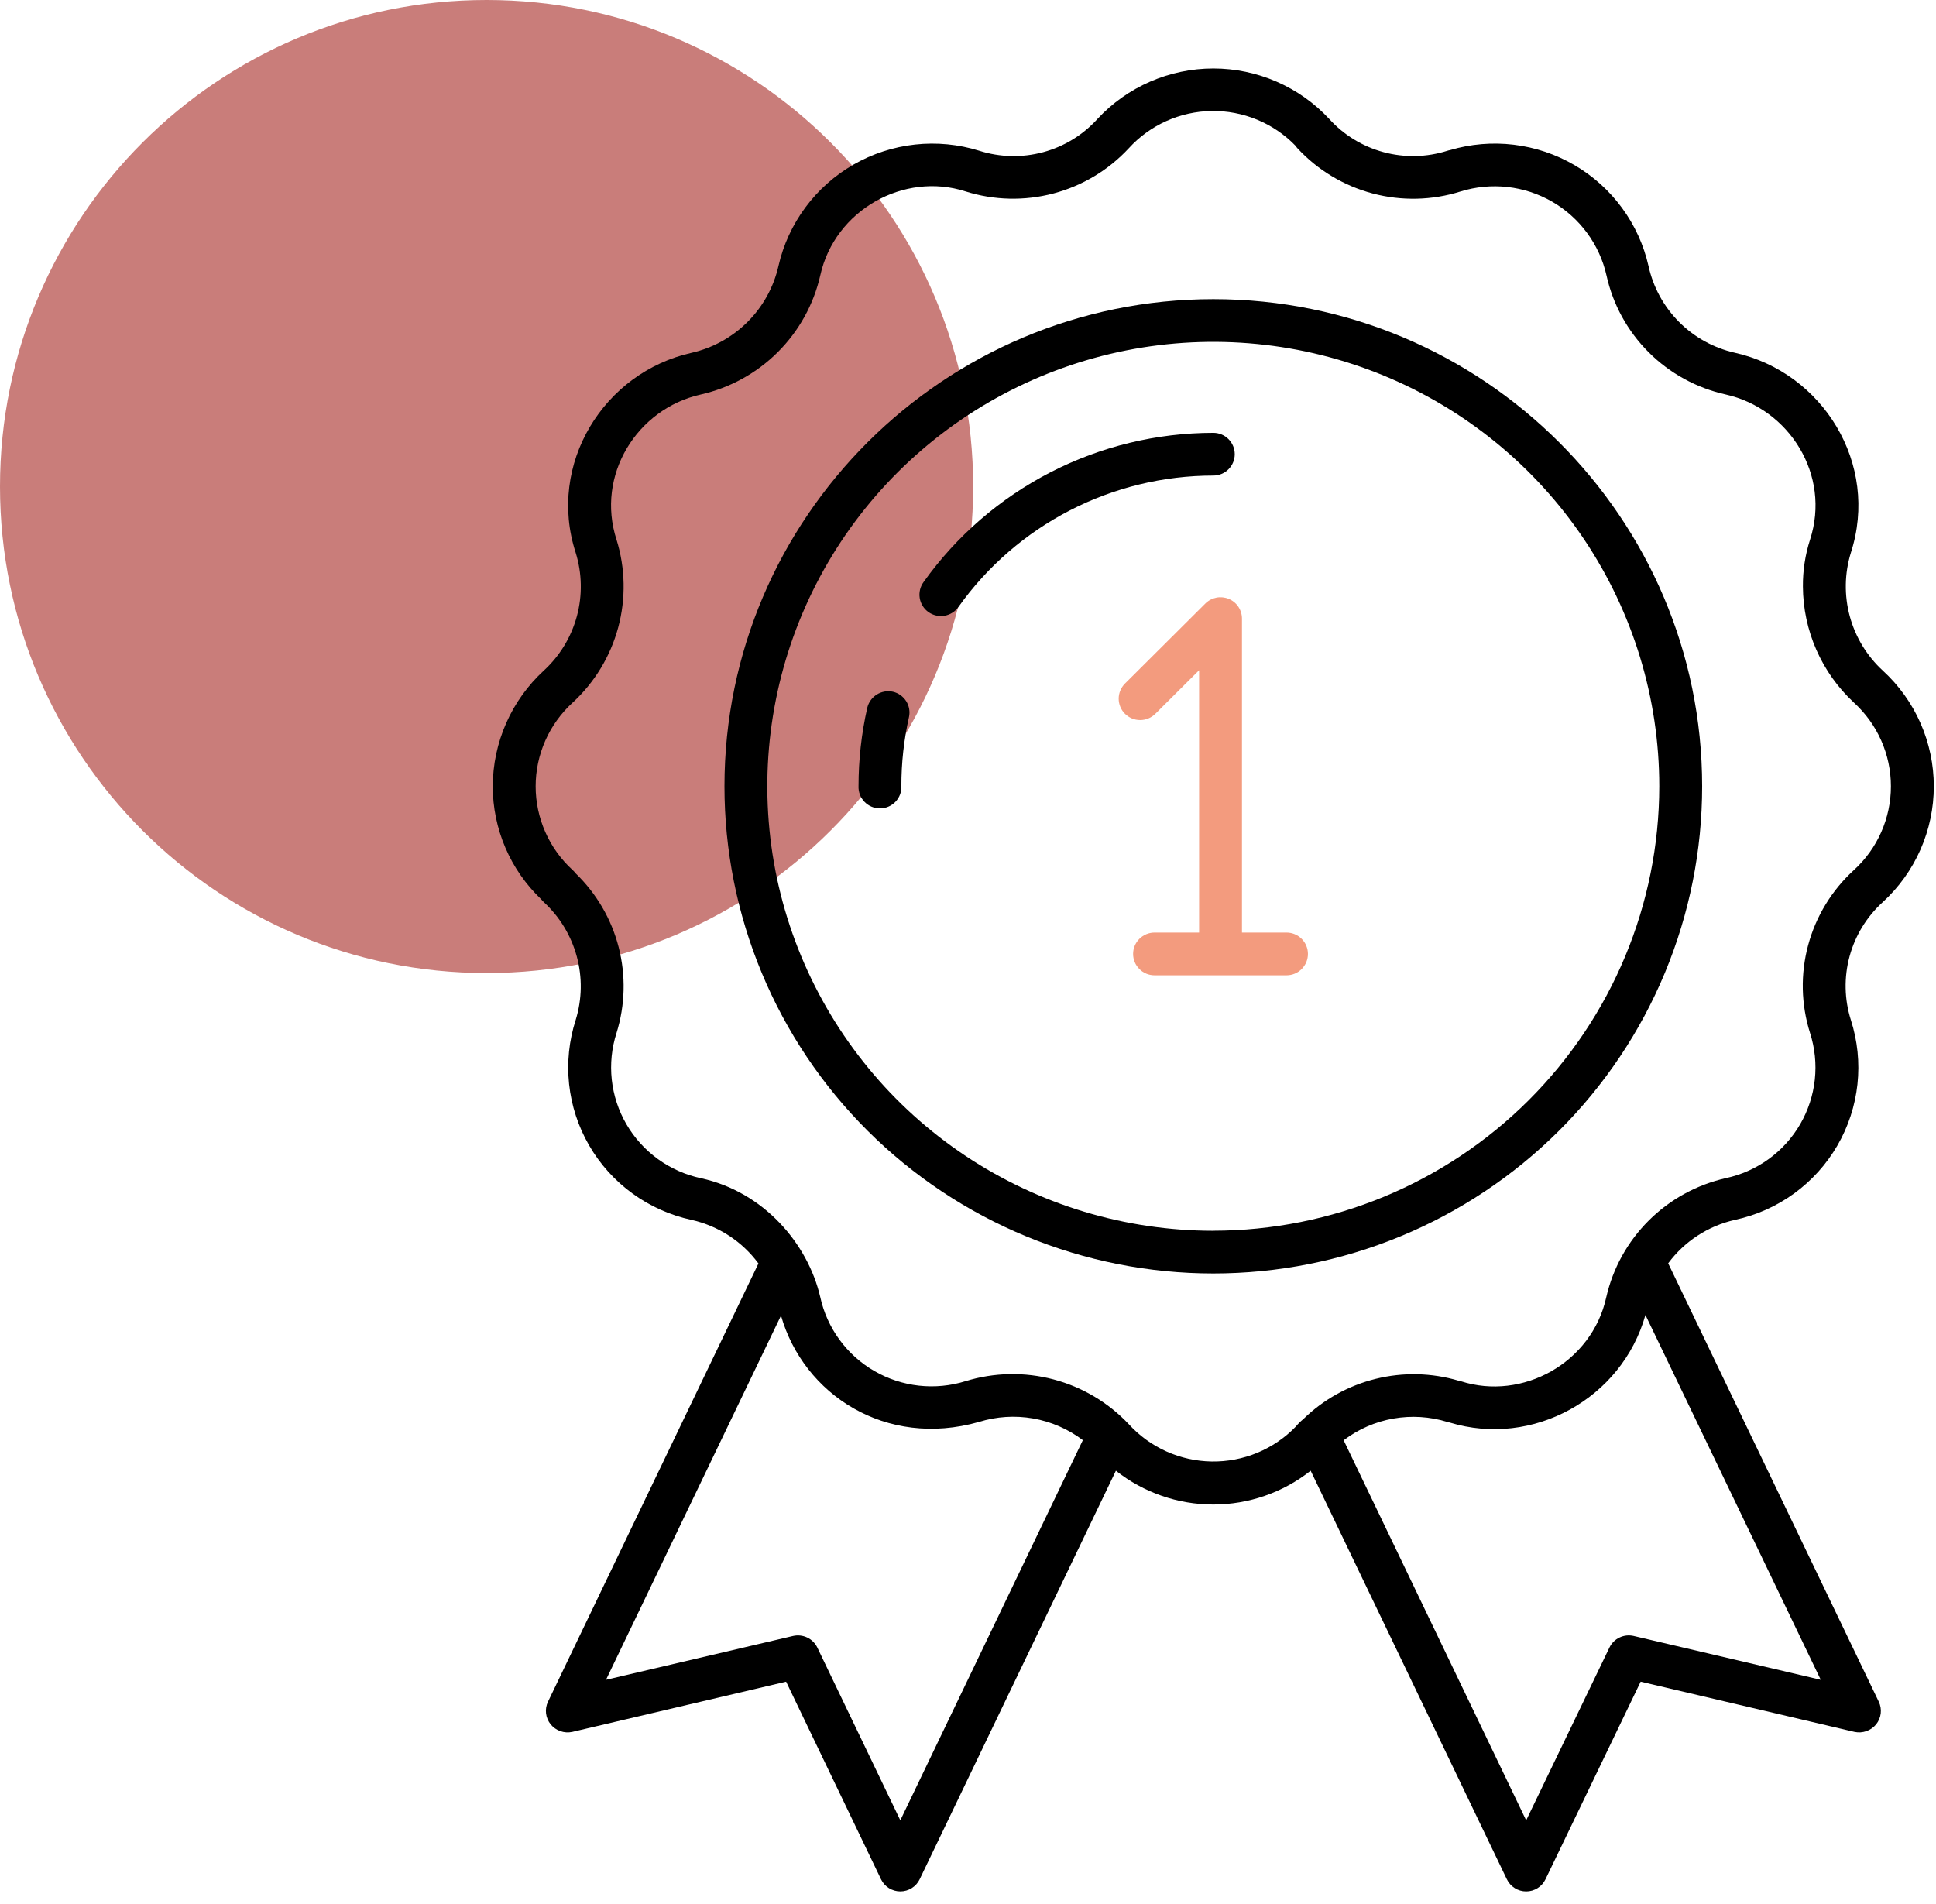
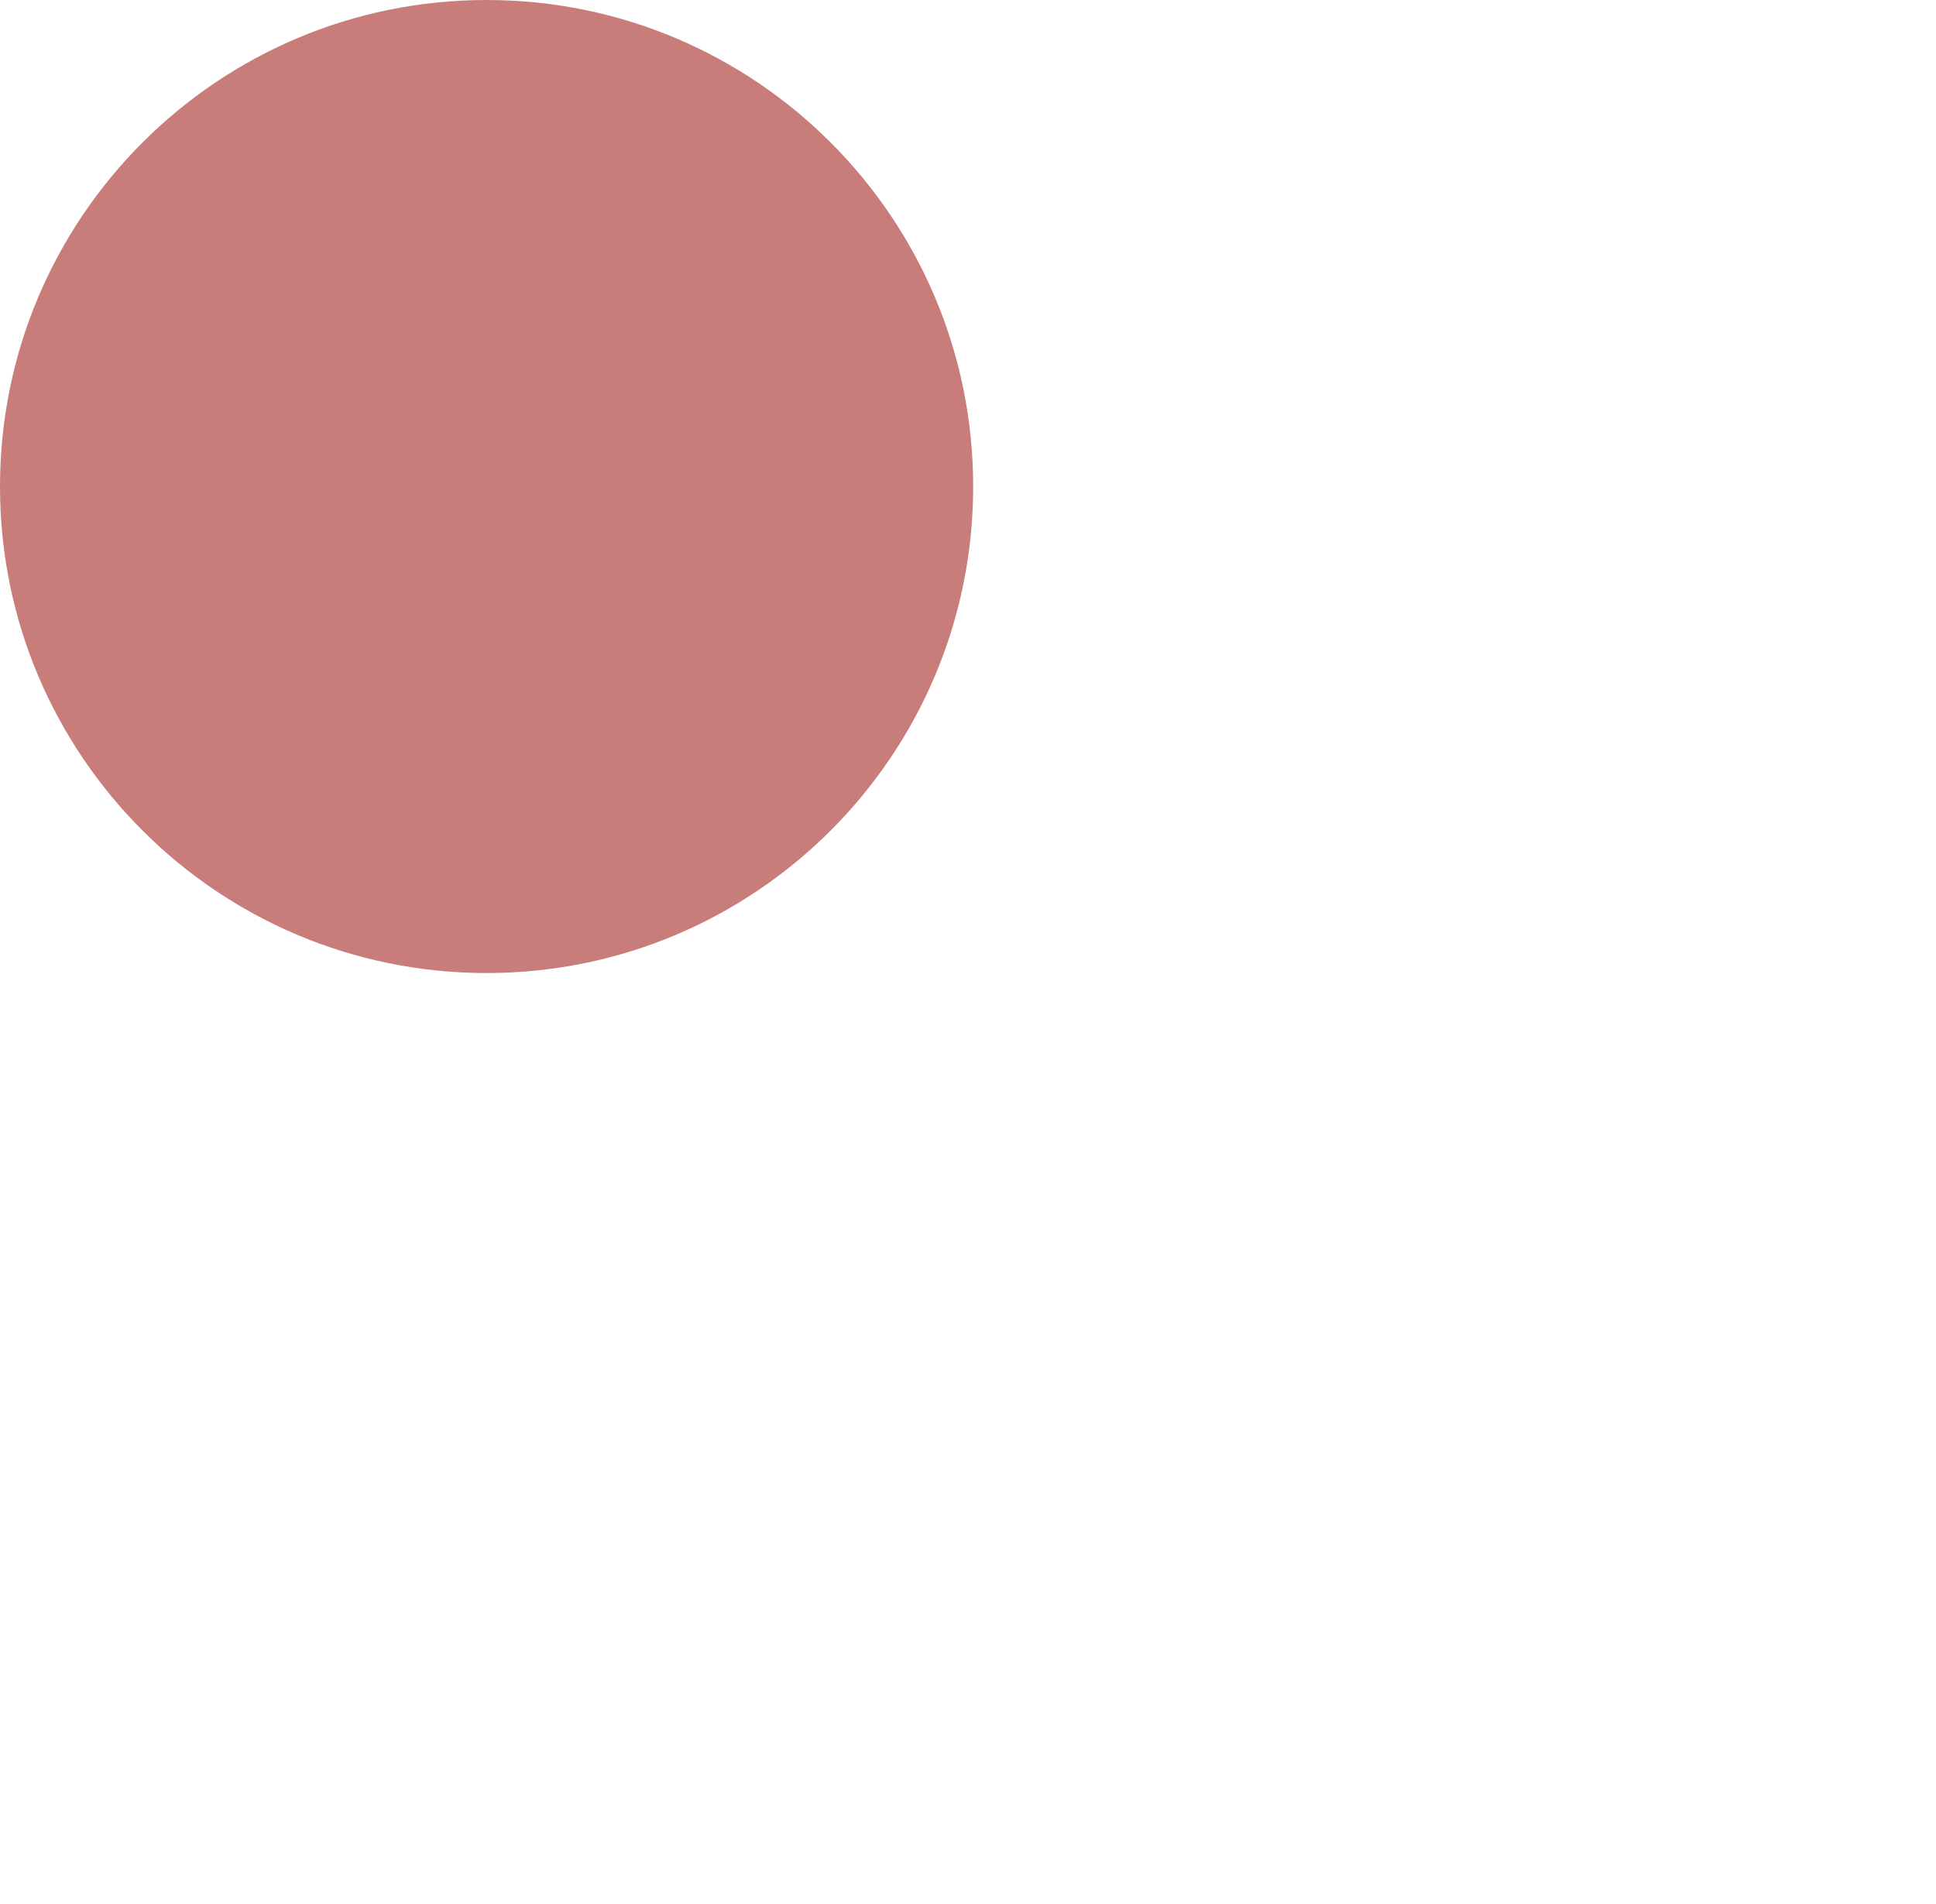
<svg xmlns="http://www.w3.org/2000/svg" width="121" height="119" viewBox="0 0 121 119" fill="none">
  <path d="M30.412 60.823C47.207 60.823 60.823 47.207 60.823 30.412C60.823 13.616 47.207 0 30.412 0C13.616 0 0 13.616 0 30.412C0 47.207 13.616 60.823 30.412 60.823Z" fill="#B34742" fill-opacity="0.7" />
  <g clip-path="url(#clip0_21_122)">
    <path d="M117.678 41.92C116.682 41.004 115.966 39.828 115.612 38.524C115.259 37.221 115.281 35.845 115.678 34.554C117.479 28.998 113.927 23.278 108.433 22.051C107.11 21.754 105.899 21.086 104.943 20.127C103.987 19.168 103.325 17.957 103.034 16.637C102.738 15.324 102.175 14.087 101.379 13.001C100.583 11.914 99.572 11.003 98.408 10.322C97.244 9.642 95.952 9.208 94.612 9.046C93.272 8.884 91.913 8.999 90.62 9.383C90.566 9.392 90.513 9.405 90.461 9.423C89.167 9.834 87.781 9.864 86.47 9.51C85.159 9.156 83.978 8.433 83.069 7.427C82.145 6.435 81.026 5.643 79.781 5.102C78.536 4.561 77.192 4.281 75.834 4.281C74.476 4.281 73.132 4.561 71.887 5.102C70.642 5.643 69.522 6.435 68.599 7.427C67.69 8.434 66.509 9.158 65.198 9.512C63.887 9.866 62.501 9.835 61.207 9.423C59.907 9.018 58.538 8.886 57.185 9.035C55.833 9.184 54.525 9.61 53.346 10.287C52.166 10.965 51.141 11.878 50.333 12.97C49.525 14.062 48.953 15.309 48.653 16.632C48.352 17.954 47.683 19.164 46.722 20.123C45.761 21.082 44.548 21.752 43.223 22.054C37.731 23.278 34.184 29.01 35.978 34.54C36.38 35.831 36.407 37.209 36.056 38.514C35.704 39.82 34.987 40.999 33.99 41.915C32.987 42.837 32.185 43.956 31.636 45.202C31.087 46.447 30.801 47.792 30.797 49.152C30.797 50.47 31.066 51.775 31.585 52.987C32.104 54.199 32.864 55.294 33.819 56.206C33.87 56.269 33.925 56.329 33.983 56.385C34.978 57.3 35.693 58.477 36.047 59.779C36.401 61.082 36.379 62.458 35.983 63.748C35.565 65.043 35.424 66.411 35.568 67.764C35.713 69.116 36.14 70.424 36.823 71.602C37.505 72.78 38.428 73.803 39.531 74.604C40.634 75.405 41.893 75.967 43.227 76.254C44.903 76.631 46.385 77.598 47.403 78.977L34.251 106.367C34.141 106.595 34.098 106.849 34.128 107.1C34.157 107.351 34.257 107.589 34.417 107.786C34.576 107.981 34.786 108.129 35.025 108.212C35.263 108.296 35.52 108.312 35.767 108.258L49.132 105.118L55.063 117.468C55.172 117.695 55.343 117.887 55.557 118.021C55.771 118.155 56.019 118.226 56.271 118.226C56.524 118.226 56.772 118.155 56.985 118.021C57.199 117.887 57.371 117.695 57.48 117.468L69.744 91.932C71.476 93.3 73.621 94.045 75.83 94.045C78.04 94.045 80.185 93.3 81.916 91.932L94.178 117.468C94.287 117.695 94.459 117.887 94.672 118.021C94.886 118.156 95.133 118.227 95.386 118.227C95.639 118.227 95.886 118.156 96.1 118.021C96.314 117.887 96.485 117.695 96.594 117.468L102.541 105.118L115.906 108.258C116.153 108.311 116.41 108.295 116.649 108.212C116.887 108.128 117.098 107.981 117.258 107.786C117.417 107.589 117.517 107.351 117.546 107.1C117.575 106.849 117.532 106.595 117.422 106.367L104.261 78.968C105.28 77.591 106.763 76.627 108.438 76.251C109.771 75.965 111.028 75.403 112.13 74.603C113.232 73.803 114.153 72.782 114.835 71.606C115.517 70.43 115.945 69.124 116.091 67.773C116.236 66.422 116.097 65.056 115.681 63.762C115.272 62.471 115.244 61.09 115.597 59.783C115.951 58.475 116.673 57.297 117.678 56.385C118.682 55.465 119.484 54.347 120.032 53.102C120.58 51.857 120.863 50.512 120.863 49.152C120.863 47.793 120.58 46.448 120.032 45.203C119.484 43.958 118.682 42.84 117.678 41.92ZM56.27 113.784L51.082 102.983C50.949 102.71 50.727 102.489 50.452 102.358C50.177 102.227 49.866 102.192 49.568 102.26L37.876 105L48.812 82.236C50.218 87.156 55.347 90.544 61.188 88.882C62.282 88.542 63.443 88.468 64.572 88.666C65.701 88.865 66.766 89.329 67.678 90.022L56.27 113.784ZM102.104 102.26C101.807 102.191 101.495 102.225 101.22 102.357C100.945 102.488 100.723 102.709 100.591 102.983L95.386 113.786L83.978 90.029C84.89 89.336 85.956 88.871 87.085 88.672C88.215 88.474 89.376 88.547 90.471 88.887L90.606 88.92C95.794 90.497 101.364 87.433 102.84 82.198L113.797 105L102.104 102.26ZM113.128 64.569C113.43 65.509 113.532 66.502 113.426 67.485C113.319 68.467 113.008 69.416 112.512 70.271C112.016 71.126 111.345 71.868 110.544 72.449C109.743 73.03 108.828 73.438 107.859 73.645C106.037 74.058 104.368 74.976 103.047 76.293C101.725 77.611 100.805 79.274 100.391 81.091C99.488 85.198 95.149 87.57 91.311 86.34C91.262 86.326 91.213 86.314 91.163 86.305C89.477 85.806 87.687 85.766 85.98 86.189C84.273 86.611 82.71 87.482 81.454 88.709C81.28 88.85 81.121 89.009 80.979 89.182C80.301 89.882 79.485 90.437 78.583 90.811C77.681 91.184 76.712 91.37 75.735 91.356C74.758 91.341 73.794 91.128 72.903 90.728C72.013 90.328 71.214 89.751 70.556 89.031C69.28 87.674 67.647 86.701 65.844 86.224C64.04 85.747 62.138 85.784 60.355 86.331C59.412 86.626 58.417 86.723 57.434 86.614C56.45 86.505 55.501 86.194 54.646 85.699C53.79 85.204 53.048 84.536 52.466 83.739C51.884 82.942 51.474 82.033 51.265 81.07C50.486 77.729 47.728 74.499 43.809 73.648C42.839 73.441 41.924 73.034 41.121 72.452C40.319 71.871 39.648 71.129 39.151 70.274C38.654 69.419 38.343 68.469 38.236 67.487C38.129 66.504 38.23 65.51 38.533 64.569C39.075 62.83 39.121 60.975 38.668 59.212C38.215 57.448 37.279 55.844 35.966 54.579C35.915 54.51 35.857 54.445 35.793 54.387C35.064 53.723 34.481 52.914 34.083 52.013C33.684 51.111 33.478 50.137 33.478 49.152C33.478 48.167 33.684 47.193 34.083 46.292C34.481 45.391 35.064 44.582 35.793 43.917C37.167 42.65 38.153 41.022 38.638 39.22C39.123 37.418 39.086 35.516 38.533 33.734C37.228 29.714 39.797 25.555 43.801 24.659C45.623 24.246 47.291 23.328 48.612 22.011C49.933 20.694 50.853 19.032 51.267 17.216C52.171 13.126 56.5 10.723 60.348 11.965C62.13 12.526 64.035 12.57 65.841 12.093C67.648 11.615 69.28 10.635 70.549 9.267C71.205 8.547 72.003 7.969 72.892 7.569C73.782 7.169 74.744 6.954 75.72 6.939C76.696 6.924 77.665 7.108 78.566 7.48C79.468 7.852 80.284 8.405 80.963 9.104C81.001 9.161 81.044 9.216 81.091 9.267C82.358 10.636 83.991 11.617 85.797 12.095C87.604 12.573 89.509 12.529 91.291 11.967C92.236 11.674 93.231 11.58 94.213 11.689C95.196 11.798 96.145 12.109 97.002 12.602C97.858 13.096 98.602 13.76 99.188 14.554C99.774 15.348 100.189 16.254 100.406 17.216C100.807 19.034 101.721 20.7 103.04 22.018C104.36 23.337 106.029 24.252 107.852 24.657C111.84 25.548 114.44 29.7 113.128 33.734C112.824 34.682 112.673 35.673 112.682 36.668C112.689 38.029 112.975 39.374 113.523 40.621C114.071 41.868 114.869 42.99 115.868 43.917C116.597 44.582 117.18 45.391 117.578 46.292C117.977 47.193 118.182 48.167 118.182 49.152C118.182 50.137 117.977 51.111 117.578 52.013C117.18 52.914 116.597 53.723 115.868 54.387C114.486 55.648 113.494 57.276 113.009 59.08C112.524 60.883 112.565 62.788 113.128 64.569Z" fill="black" />
    <path d="M75.834 18.699C58.991 18.699 45.279 32.363 45.279 49.151C45.279 53.15 46.07 57.109 47.605 60.804C49.14 64.499 51.391 67.856 54.228 70.683C57.065 73.511 60.433 75.754 64.14 77.284C67.846 78.815 71.819 79.602 75.831 79.602C79.844 79.602 83.817 78.815 87.523 77.284C91.23 75.754 94.598 73.511 97.435 70.683C100.272 67.856 102.523 64.499 104.058 60.804C105.593 57.109 106.384 53.15 106.384 49.151C106.384 32.358 92.679 18.699 75.834 18.699ZM75.834 76.933C70.321 76.933 64.931 75.304 60.347 72.252C55.763 69.199 52.19 64.861 50.08 59.784C47.97 54.708 47.418 49.121 48.493 43.732C49.568 38.343 52.223 33.392 56.121 29.507C60.019 25.621 64.986 22.975 70.393 21.903C75.8 20.831 81.404 21.381 86.498 23.483C91.591 25.586 95.945 29.147 99.008 33.716C102.07 38.284 103.705 43.656 103.705 49.151C103.697 56.516 100.757 63.577 95.532 68.784C90.307 73.992 83.223 76.922 75.834 76.93V76.933Z" fill="black" />
    <path d="M80.405 58.292H77.623V38.668C77.623 38.404 77.544 38.145 77.397 37.926C77.25 37.706 77.041 37.535 76.796 37.434C76.551 37.333 76.282 37.306 76.022 37.357C75.762 37.409 75.523 37.535 75.336 37.722L70.311 42.727C70.06 42.978 69.918 43.319 69.918 43.673C69.918 44.028 70.06 44.368 70.311 44.619C70.563 44.87 70.904 45.011 71.26 45.011C71.616 45.011 71.957 44.87 72.209 44.619L74.944 41.895V58.292H72.159C71.804 58.292 71.463 58.433 71.212 58.684C70.96 58.934 70.819 59.274 70.819 59.628C70.819 59.983 70.96 60.322 71.212 60.573C71.463 60.824 71.804 60.964 72.159 60.964H80.405C80.761 60.964 81.102 60.824 81.353 60.573C81.604 60.322 81.746 59.983 81.746 59.628C81.746 59.274 81.604 58.934 81.353 58.684C81.102 58.433 80.761 58.292 80.405 58.292Z" fill="#F39B7E" />
    <path d="M55.807 43.238C55.462 43.163 55.102 43.226 54.803 43.412C54.504 43.598 54.289 43.894 54.206 44.236C53.841 45.845 53.658 47.49 53.658 49.139C53.65 49.319 53.679 49.499 53.743 49.668C53.807 49.836 53.904 49.99 54.03 50.12C54.155 50.25 54.305 50.354 54.471 50.424C54.637 50.495 54.816 50.532 54.997 50.532C55.178 50.532 55.357 50.495 55.523 50.424C55.689 50.354 55.839 50.25 55.965 50.12C56.09 49.99 56.187 49.836 56.251 49.668C56.315 49.499 56.344 49.319 56.336 49.139C56.334 47.689 56.493 46.242 56.811 44.827C56.887 44.484 56.824 44.124 56.636 43.827C56.448 43.53 56.151 43.318 55.807 43.238Z" fill="black" />
    <path d="M77.172 28.391C77.172 28.037 77.031 27.697 76.78 27.447C76.529 27.196 76.189 27.055 75.834 27.055C72.288 27.057 68.795 27.905 65.645 29.527C62.495 31.15 59.78 33.499 57.726 36.38C57.621 36.523 57.545 36.685 57.503 36.858C57.462 37.03 57.455 37.209 57.483 37.385C57.511 37.56 57.575 37.727 57.669 37.878C57.763 38.029 57.886 38.159 58.032 38.262C58.177 38.364 58.341 38.437 58.515 38.475C58.689 38.514 58.868 38.518 59.044 38.486C59.219 38.455 59.386 38.389 59.535 38.292C59.685 38.196 59.813 38.071 59.914 37.924C61.719 35.391 64.106 33.325 66.875 31.899C69.645 30.473 72.716 29.728 75.834 29.727C76.189 29.726 76.529 29.585 76.78 29.334C77.031 29.084 77.172 28.744 77.172 28.391Z" fill="black" />
  </g>
  <defs>
    <clipPath id="clip0_21_122">
-       <rect width="90.065" height="113.937" fill="white" transform="translate(30.797 4.277)" />
-     </clipPath>
+       </clipPath>
  </defs>
</svg>